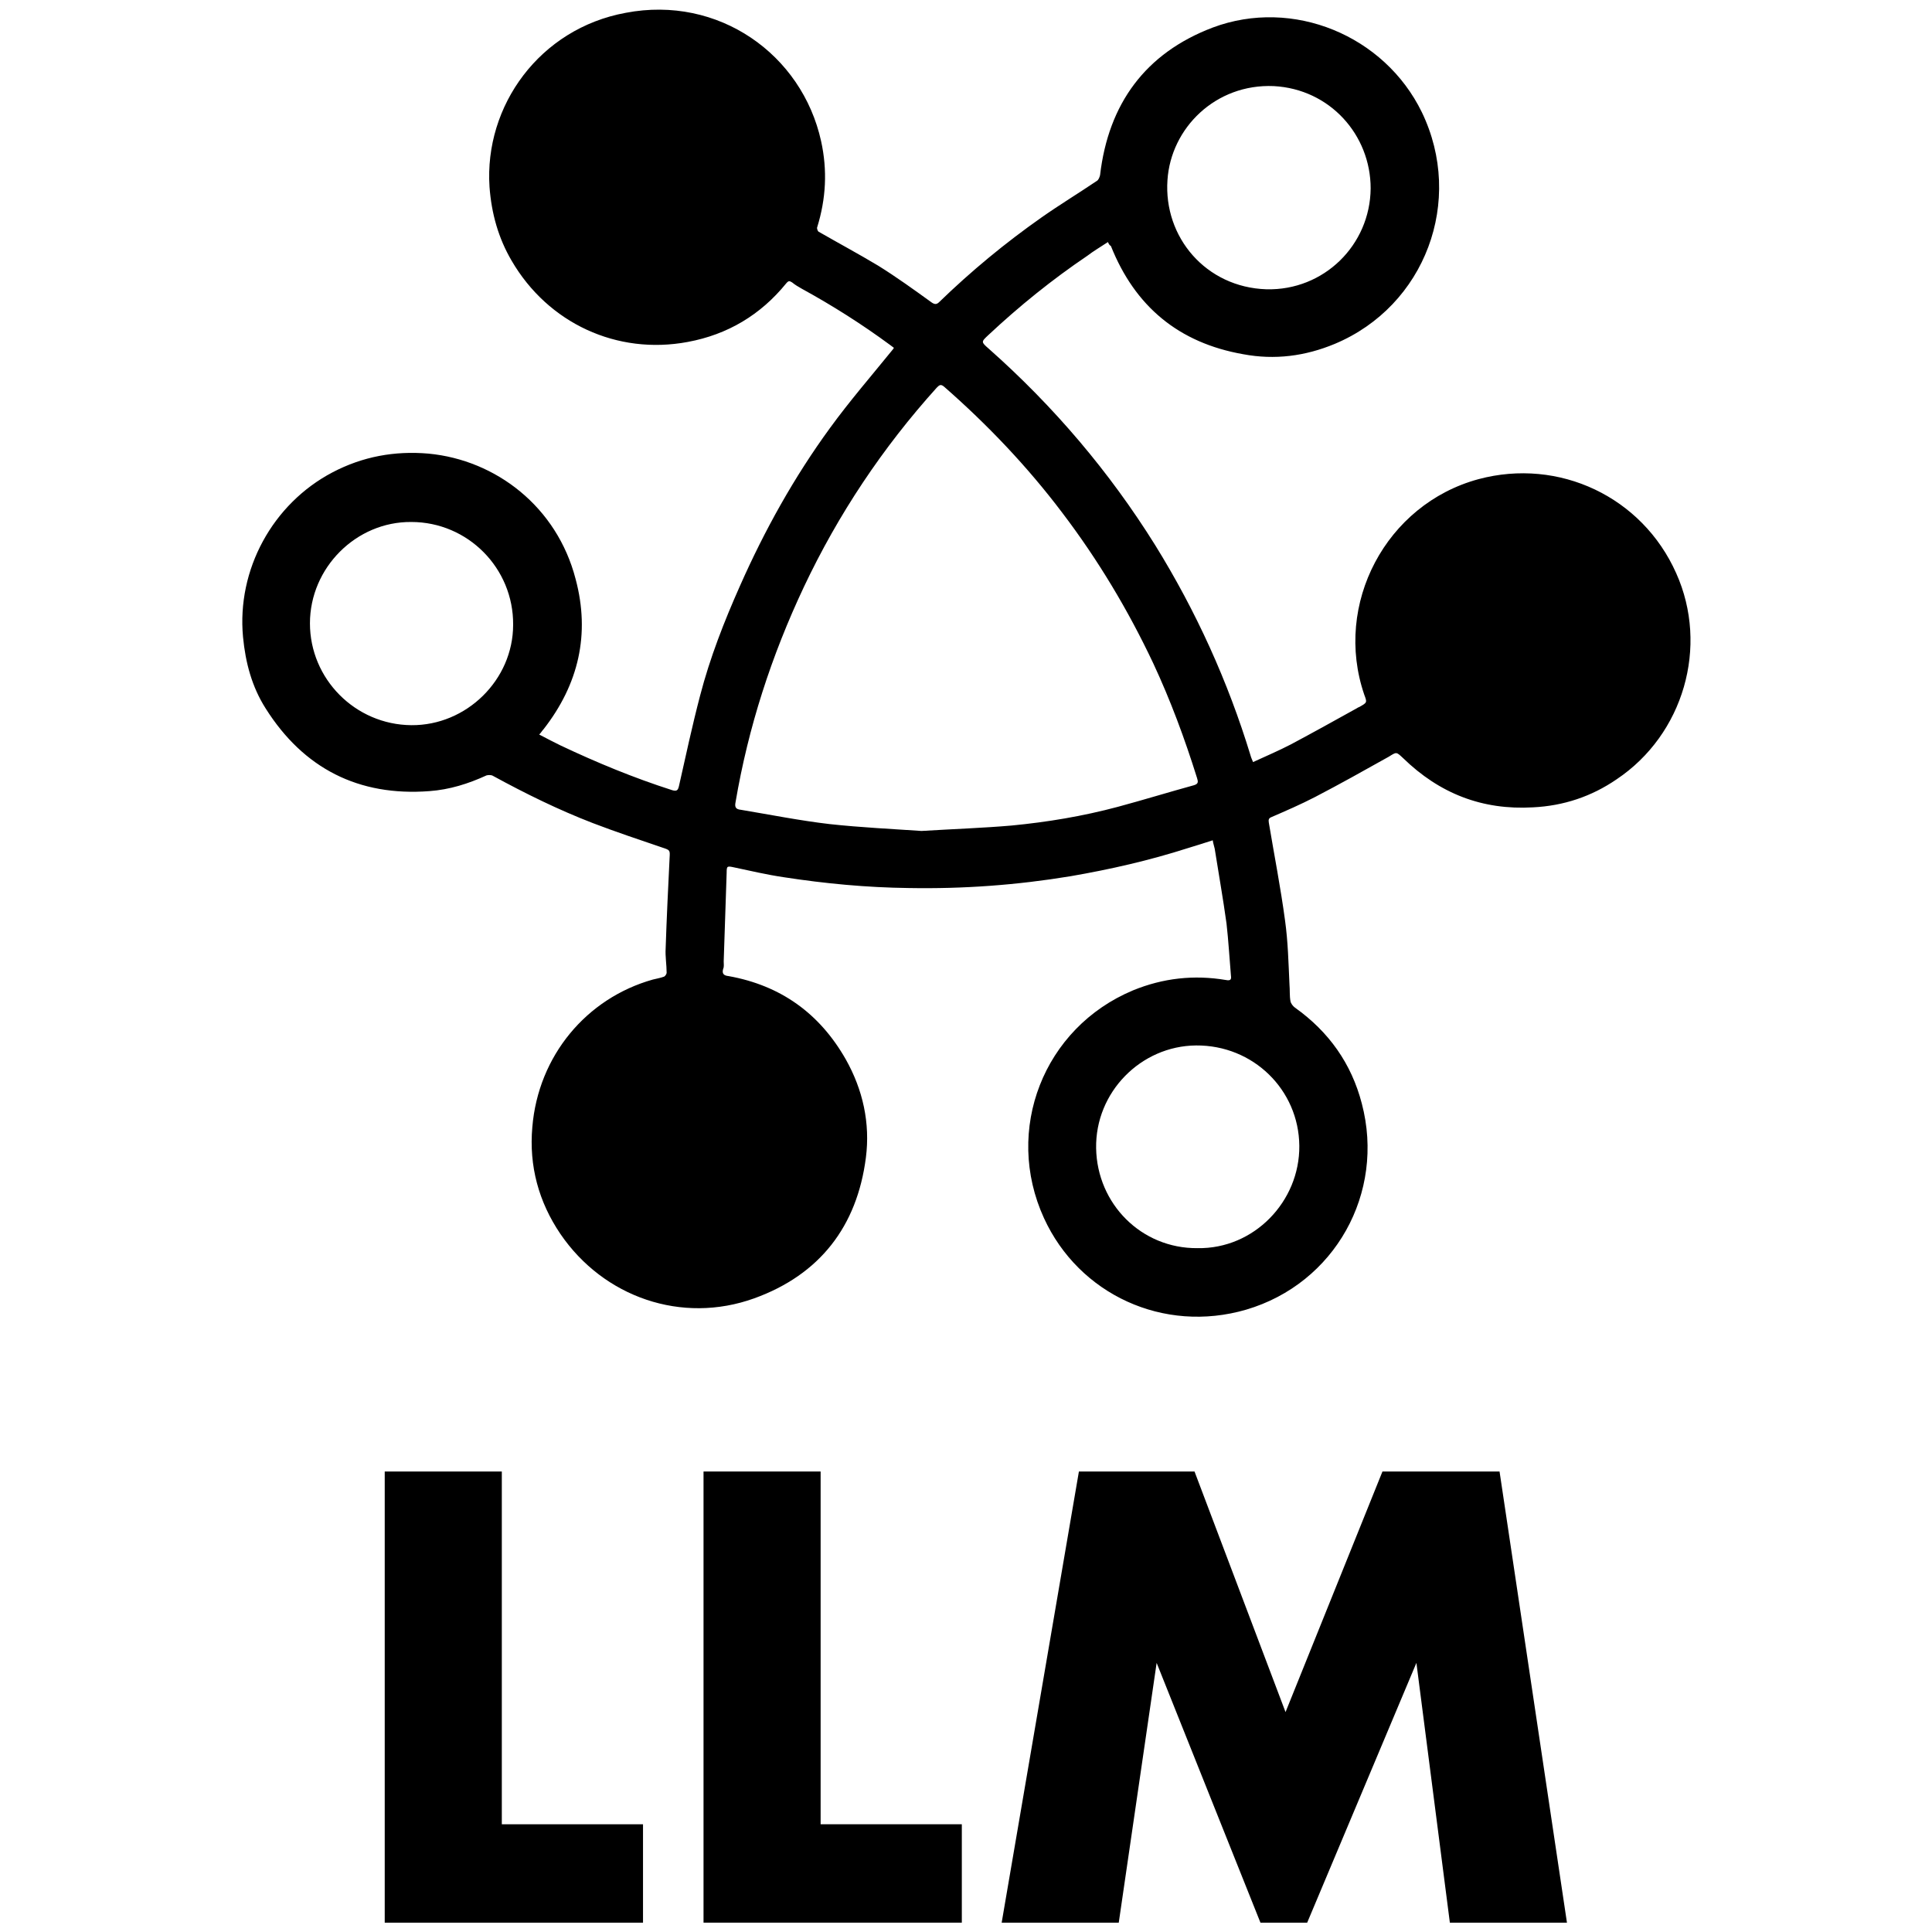
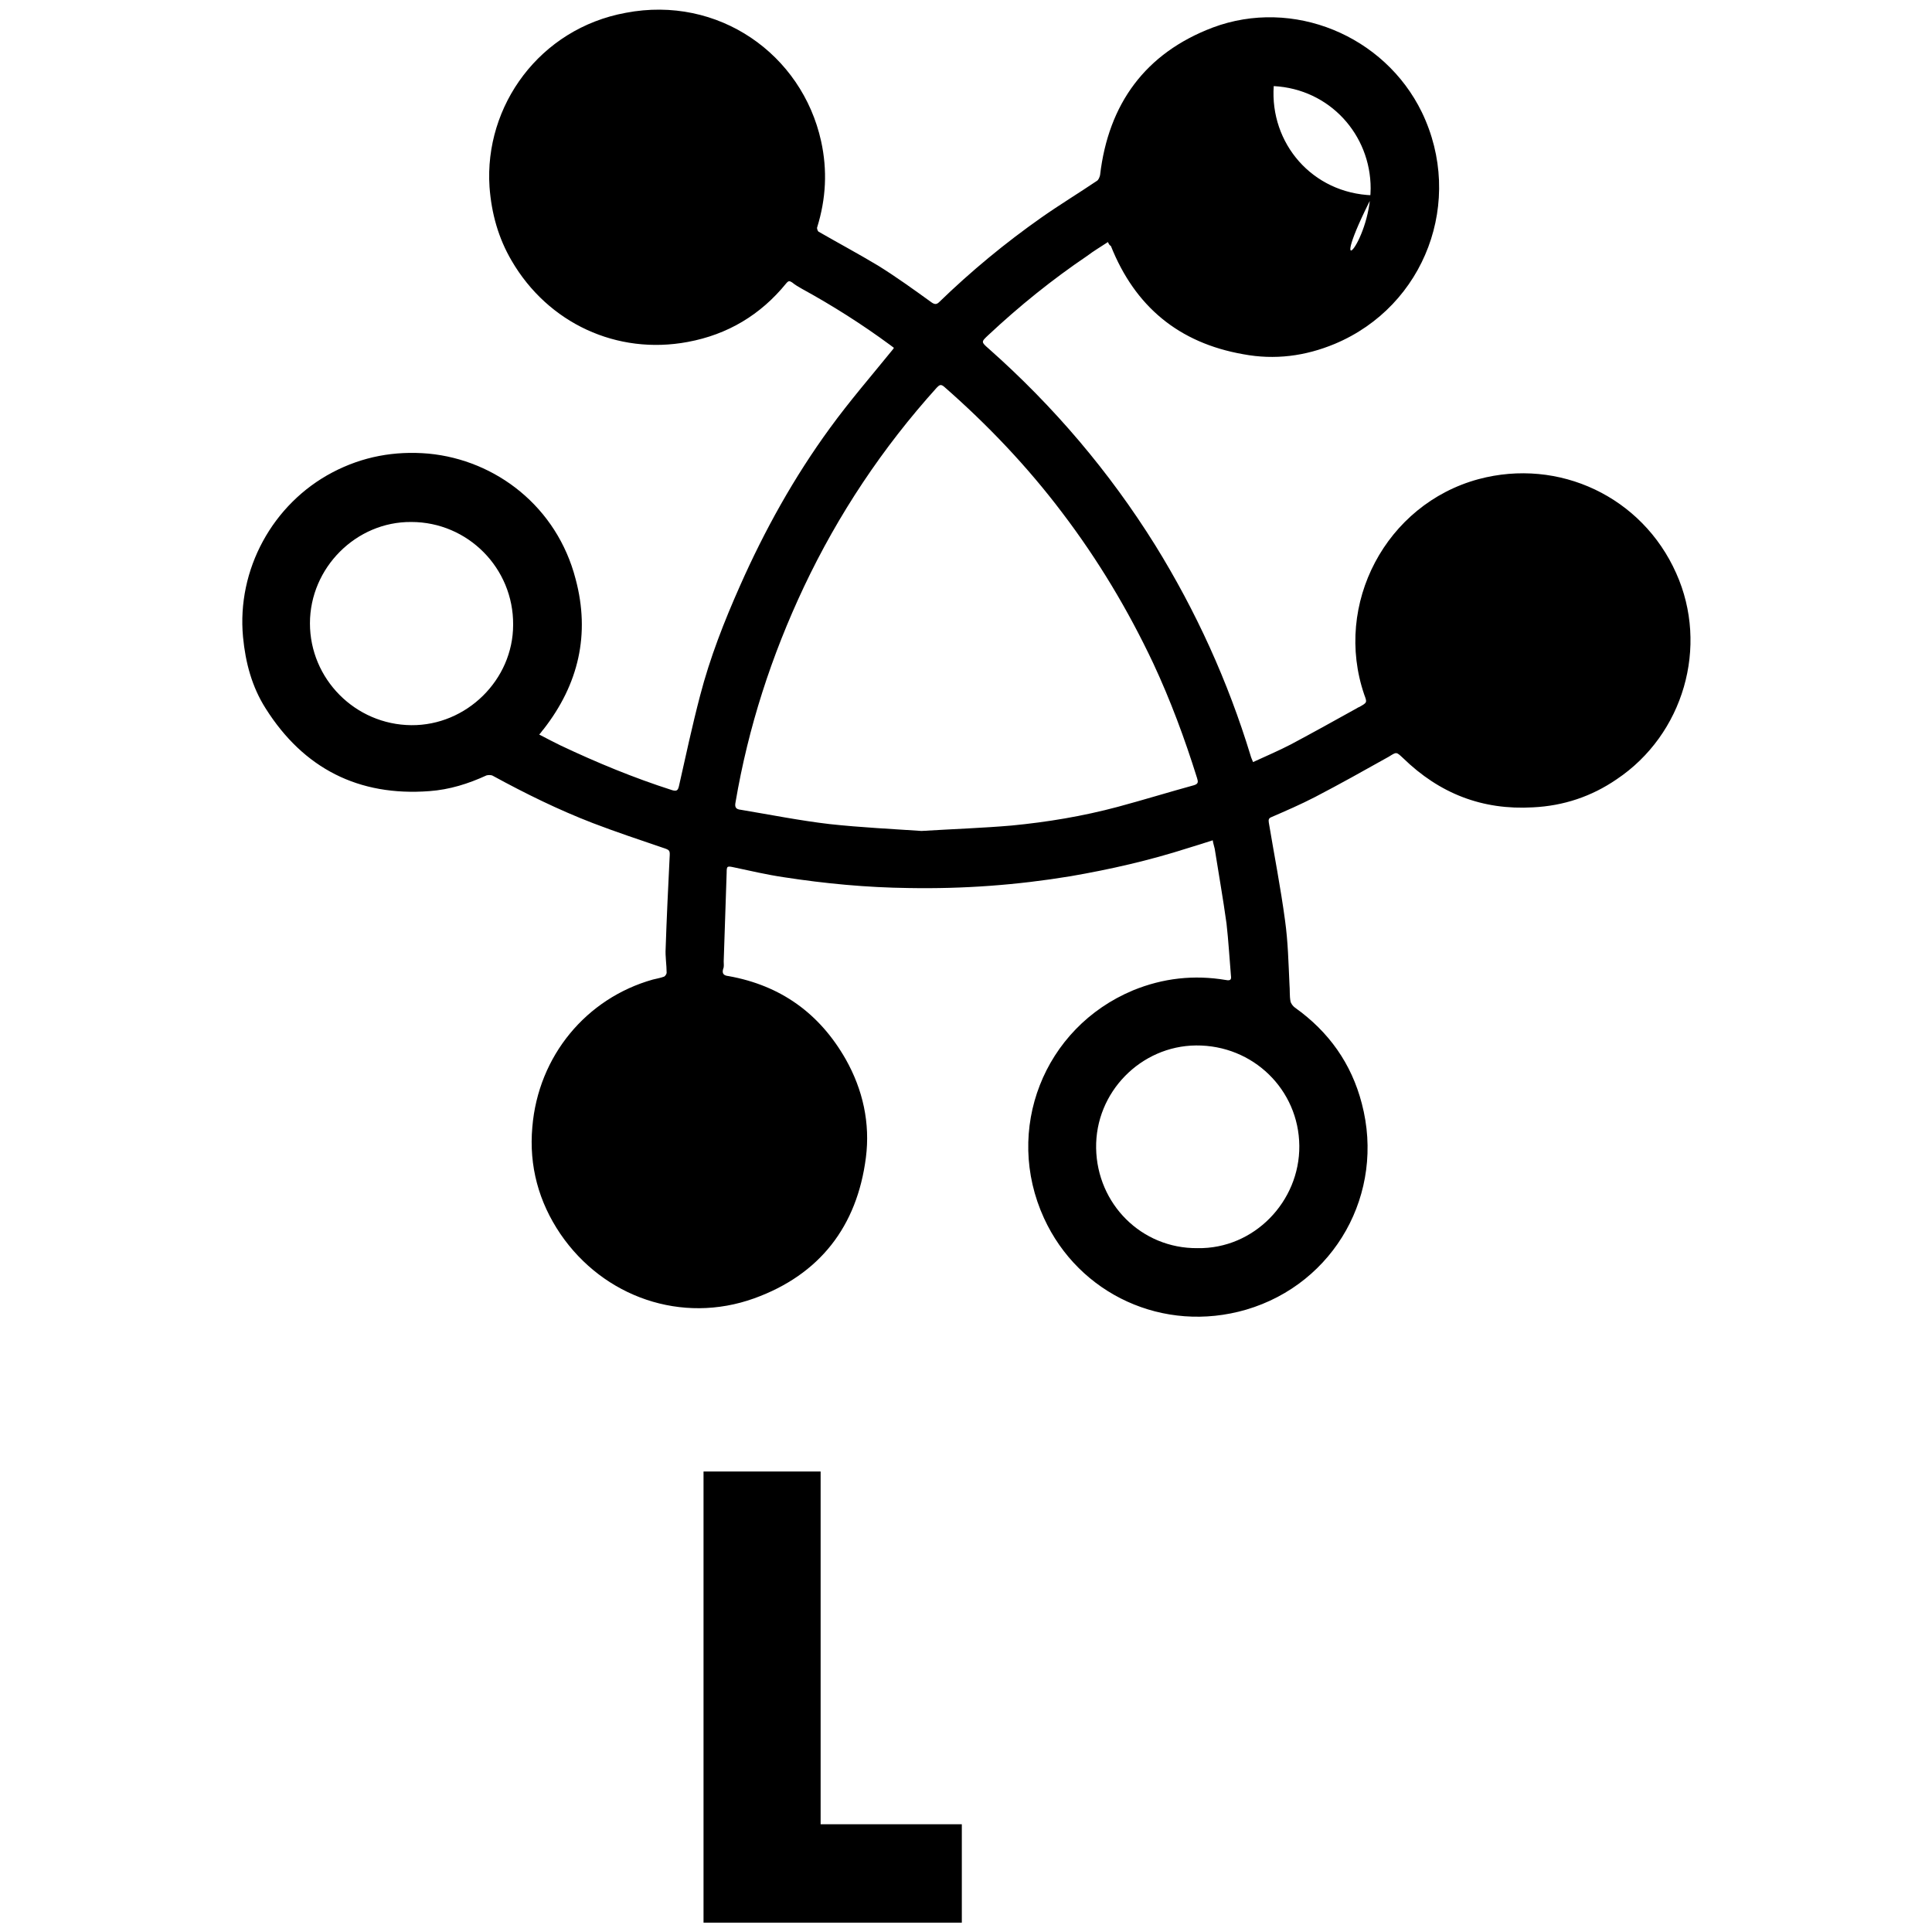
<svg xmlns="http://www.w3.org/2000/svg" version="1.1" id="Layer_1" x="0px" y="0px" viewBox="0 0 392.7 392.7" style="enable-background:new 0 0 392.7 392.7;" xml:space="preserve">
  <g>
-     <path d="M225.2,49.2c-1.5,1-2.9,1.8-4.2,2.8c-7.1,4.8-13.8,10.2-20.1,16.1c-1.5,1.4-1.5,1.4,0.1,2.8c13.2,11.7,24.5,25,33.8,39.9   c8.3,13.4,14.8,27.7,19.4,42.8c0.1,0.4,0.3,0.8,0.5,1.3c2.6-1.2,5.2-2.3,7.7-3.6c4.5-2.4,9-4.9,13.5-7.4c0.1-0.1,0.2-0.1,0.4-0.2   c1.6-0.9,1.6-0.9,1-2.5c-6.3-18.4,4.4-38.7,23.2-43.8c16.4-4.4,33.3,3.6,40.2,19.1c6.7,14.9,1.5,32.8-12.1,41.9   c-5.1,3.5-10.8,5.4-17,5.7c-10.3,0.6-19-2.8-26.4-10c-1.4-1.3-1.3-1.3-2.9-0.3c-5,2.8-10,5.6-15,8.2c-2.9,1.5-5.9,2.8-8.9,4.1   c-0.5,0.2-0.6,0.5-0.5,1.1c1.1,6.6,2.4,13.2,3.3,19.9c0.6,4.3,0.7,8.7,0.9,13c0.1,1.1,0,2.3,0.2,3.4c0.1,0.5,0.5,1,0.9,1.3   c6.9,4.9,11.5,11.4,13.6,19.5c4.8,18.2-5.5,36.6-23.5,41.9c-16.8,4.9-34-3.1-41.1-18.6c-8.2-17.9-0.1-38.7,18.1-46.3   c6.1-2.5,12.4-3.2,18.9-2.1c1,0.2,1.1-0.2,1-0.9c-0.3-3.5-0.5-7.1-0.9-10.6c-0.7-5.1-1.6-10.1-2.4-15.2c-0.1-0.5-0.3-1-0.4-1.7   c-1.8,0.6-3.5,1.1-5.1,1.6c-7.8,2.5-15.7,4.3-23.8,5.7c-10.9,1.8-21.8,2.6-32.9,2.4c-8.5-0.1-17-0.9-25.4-2.2   c-3.4-0.5-6.8-1.3-10.1-2c-1.4-0.3-1.5-0.3-1.5,1.1c-0.2,6-0.4,12-0.6,18c0,0.5,0.1,1.1-0.1,1.5c-0.3,1,0.1,1.4,1.1,1.5   c10.6,1.9,18.5,7.6,23.8,16.9c3.5,6.2,5,13,4.1,20c-1.8,14-9.4,23.8-22.7,28.6c-14.7,5.3-30.6-0.2-39.4-13.1   c-4.4-6.5-6.4-13.8-5.7-21.7c1.2-14.5,11-26.2,24.5-30c0.8-0.2,1.5-0.3,2.3-0.6c0.2-0.1,0.5-0.5,0.5-0.8c0-1.6-0.3-3.3-0.2-4.9   c0.2-6.1,0.5-12.3,0.8-18.4c0.1-1.6,0.1-1.6-1.4-2.1c-4.7-1.6-9.5-3.2-14.2-5c-7-2.7-13.7-6-20.3-9.6c-0.3-0.2-0.9-0.2-1.3-0.1   c-3.7,1.7-7.5,2.9-11.6,3.2c-14.4,1.1-25.6-4.6-33.3-16.8c-2.8-4.4-4.1-9.3-4.6-14.5c-1.3-13.7,6-27.1,18.2-33.5   c6.1-3.2,12.6-4.4,19.5-3.8c13.7,1.3,26.1,10.8,29.9,25.5c3,11.2,0.6,21.4-6.5,30.5c-0.3,0.3-0.5,0.7-0.9,1.1   c1.5,0.8,2.9,1.5,4.3,2.2c7.4,3.5,14.9,6.6,22.7,9.1c1,0.3,1.2,0,1.4-0.8c1.4-6.2,2.7-12.3,4.3-18.4c2-7.7,4.9-15.1,8.1-22.3   c5-11.3,11-22.1,18.3-32.1c4-5.5,8.5-10.7,12.8-16c0.1-0.1,0.1-0.2,0.2-0.3c-0.3-0.2-0.5-0.4-0.8-0.6c-5.7-4.2-11.7-8-17.9-11.4   c-0.7-0.4-1.4-0.8-2-1.3c-0.5-0.3-0.7-0.4-1.2,0.2c-5.2,6.4-11.9,10.4-20,11.9c-14.4,2.7-28.4-3.8-35.8-16.5   c-2.7-4.6-4.1-9.6-4.5-15c-1.1-16.5,10.2-32.2,27.7-35.4C146-1,163,11,166.9,28.7c1.3,5.9,1,11.7-0.8,17.5   c-0.1,0.2,0.1,0.8,0.3,0.9c4,2.3,8.1,4.5,12.1,6.9c3.7,2.3,7.3,4.9,10.9,7.5c0.6,0.4,1,0.4,1.5-0.1c6.5-6.3,13.4-12,20.8-17.2   c3.7-2.6,7.5-4.9,11.2-7.4c0.4-0.2,0.6-0.8,0.7-1.2c1.7-14.5,9.2-24.8,22.9-30c16.3-6.1,34.9,1.6,42.5,17.2   c8.7,18,0.7,39.4-17.7,47.1c-6,2.5-12.2,3.3-18.6,2.1c-13.1-2.3-22-9.7-26.9-22C225.6,49.9,225.4,49.7,225.2,49.2z M187.3,168.9   c6.6-0.4,12.5-0.6,18.3-1.1c7.3-0.7,14.5-1.9,21.6-3.8c5.2-1.4,10.4-3,15.5-4.4c1-0.3,0.8-0.8,0.6-1.5c-2.5-8-5.4-15.8-8.9-23.3   c-5.1-10.8-11.2-21-18.5-30.6c-7.1-9.4-15.2-17.9-24-25.6c-0.7-0.6-1-0.3-1.5,0.2c-11,12.2-20,25.7-27,40.5   c-6.6,14-11.3,28.5-13.9,43.8c-0.2,1,0.1,1.4,1.1,1.5c6,1,12,2.2,18,2.9C175,168.2,181.5,168.5,187.3,168.9z M83.6,147.4   c11.2,0.1,20.7-9.2,20.7-20.4c0.1-11.5-9.2-20.9-20.7-20.9c-11.2-0.1-20.6,9.3-20.6,20.6C63,138,72.2,147.3,83.6,147.4z    M278.6,38.3c0-10.9-8.3-20.2-19.7-20.8c-11.8-0.5-20.9,8.5-21.6,19.1c-0.8,11.6,7.8,21.8,20.1,22.2   C269.1,59.1,278.5,49.8,278.6,38.3z M243.4,253.7c11.5,0.2,20.8-9.5,20.7-20.8c-0.1-11.4-9.4-20.5-21-20.4   c-11.2,0.1-20.5,9.5-20.3,20.9C223,244.7,232,253.8,243.4,253.7z" />
+     <path d="M225.2,49.2c-1.5,1-2.9,1.8-4.2,2.8c-7.1,4.8-13.8,10.2-20.1,16.1c-1.5,1.4-1.5,1.4,0.1,2.8c13.2,11.7,24.5,25,33.8,39.9   c8.3,13.4,14.8,27.7,19.4,42.8c0.1,0.4,0.3,0.8,0.5,1.3c2.6-1.2,5.2-2.3,7.7-3.6c4.5-2.4,9-4.9,13.5-7.4c0.1-0.1,0.2-0.1,0.4-0.2   c1.6-0.9,1.6-0.9,1-2.5c-6.3-18.4,4.4-38.7,23.2-43.8c16.4-4.4,33.3,3.6,40.2,19.1c6.7,14.9,1.5,32.8-12.1,41.9   c-5.1,3.5-10.8,5.4-17,5.7c-10.3,0.6-19-2.8-26.4-10c-1.4-1.3-1.3-1.3-2.9-0.3c-5,2.8-10,5.6-15,8.2c-2.9,1.5-5.9,2.8-8.9,4.1   c-0.5,0.2-0.6,0.5-0.5,1.1c1.1,6.6,2.4,13.2,3.3,19.9c0.6,4.3,0.7,8.7,0.9,13c0.1,1.1,0,2.3,0.2,3.4c0.1,0.5,0.5,1,0.9,1.3   c6.9,4.9,11.5,11.4,13.6,19.5c4.8,18.2-5.5,36.6-23.5,41.9c-16.8,4.9-34-3.1-41.1-18.6c-8.2-17.9-0.1-38.7,18.1-46.3   c6.1-2.5,12.4-3.2,18.9-2.1c1,0.2,1.1-0.2,1-0.9c-0.3-3.5-0.5-7.1-0.9-10.6c-0.7-5.1-1.6-10.1-2.4-15.2c-0.1-0.5-0.3-1-0.4-1.7   c-1.8,0.6-3.5,1.1-5.1,1.6c-7.8,2.5-15.7,4.3-23.8,5.7c-10.9,1.8-21.8,2.6-32.9,2.4c-8.5-0.1-17-0.9-25.4-2.2   c-3.4-0.5-6.8-1.3-10.1-2c-1.4-0.3-1.5-0.3-1.5,1.1c-0.2,6-0.4,12-0.6,18c0,0.5,0.1,1.1-0.1,1.5c-0.3,1,0.1,1.4,1.1,1.5   c10.6,1.9,18.5,7.6,23.8,16.9c3.5,6.2,5,13,4.1,20c-1.8,14-9.4,23.8-22.7,28.6c-14.7,5.3-30.6-0.2-39.4-13.1   c-4.4-6.5-6.4-13.8-5.7-21.7c1.2-14.5,11-26.2,24.5-30c0.8-0.2,1.5-0.3,2.3-0.6c0.2-0.1,0.5-0.5,0.5-0.8c0-1.6-0.3-3.3-0.2-4.9   c0.2-6.1,0.5-12.3,0.8-18.4c0.1-1.6,0.1-1.6-1.4-2.1c-4.7-1.6-9.5-3.2-14.2-5c-7-2.7-13.7-6-20.3-9.6c-0.3-0.2-0.9-0.2-1.3-0.1   c-3.7,1.7-7.5,2.9-11.6,3.2c-14.4,1.1-25.6-4.6-33.3-16.8c-2.8-4.4-4.1-9.3-4.6-14.5c-1.3-13.7,6-27.1,18.2-33.5   c6.1-3.2,12.6-4.4,19.5-3.8c13.7,1.3,26.1,10.8,29.9,25.5c3,11.2,0.6,21.4-6.5,30.5c-0.3,0.3-0.5,0.7-0.9,1.1   c1.5,0.8,2.9,1.5,4.3,2.2c7.4,3.5,14.9,6.6,22.7,9.1c1,0.3,1.2,0,1.4-0.8c1.4-6.2,2.7-12.3,4.3-18.4c2-7.7,4.9-15.1,8.1-22.3   c5-11.3,11-22.1,18.3-32.1c4-5.5,8.5-10.7,12.8-16c0.1-0.1,0.1-0.2,0.2-0.3c-0.3-0.2-0.5-0.4-0.8-0.6c-5.7-4.2-11.7-8-17.9-11.4   c-0.7-0.4-1.4-0.8-2-1.3c-0.5-0.3-0.7-0.4-1.2,0.2c-5.2,6.4-11.9,10.4-20,11.9c-14.4,2.7-28.4-3.8-35.8-16.5   c-2.7-4.6-4.1-9.6-4.5-15c-1.1-16.5,10.2-32.2,27.7-35.4C146-1,163,11,166.9,28.7c1.3,5.9,1,11.7-0.8,17.5   c-0.1,0.2,0.1,0.8,0.3,0.9c4,2.3,8.1,4.5,12.1,6.9c3.7,2.3,7.3,4.9,10.9,7.5c0.6,0.4,1,0.4,1.5-0.1c6.5-6.3,13.4-12,20.8-17.2   c3.7-2.6,7.5-4.9,11.2-7.4c0.4-0.2,0.6-0.8,0.7-1.2c1.7-14.5,9.2-24.8,22.9-30c16.3-6.1,34.9,1.6,42.5,17.2   c8.7,18,0.7,39.4-17.7,47.1c-6,2.5-12.2,3.3-18.6,2.1c-13.1-2.3-22-9.7-26.9-22C225.6,49.9,225.4,49.7,225.2,49.2z M187.3,168.9   c6.6-0.4,12.5-0.6,18.3-1.1c7.3-0.7,14.5-1.9,21.6-3.8c5.2-1.4,10.4-3,15.5-4.4c1-0.3,0.8-0.8,0.6-1.5c-2.5-8-5.4-15.8-8.9-23.3   c-5.1-10.8-11.2-21-18.5-30.6c-7.1-9.4-15.2-17.9-24-25.6c-0.7-0.6-1-0.3-1.5,0.2c-11,12.2-20,25.7-27,40.5   c-6.6,14-11.3,28.5-13.9,43.8c-0.2,1,0.1,1.4,1.1,1.5c6,1,12,2.2,18,2.9C175,168.2,181.5,168.5,187.3,168.9z M83.6,147.4   c11.2,0.1,20.7-9.2,20.7-20.4c0.1-11.5-9.2-20.9-20.7-20.9c-11.2-0.1-20.6,9.3-20.6,20.6C63,138,72.2,147.3,83.6,147.4z    M278.6,38.3c0-10.9-8.3-20.2-19.7-20.8c-0.8,11.6,7.8,21.8,20.1,22.2   C269.1,59.1,278.5,49.8,278.6,38.3z M243.4,253.7c11.5,0.2,20.8-9.5,20.7-20.8c-0.1-11.4-9.4-20.5-21-20.4   c-11.2,0.1-20.5,9.5-20.3,20.9C223,244.7,232,253.8,243.4,253.7z" />
    <g>
-       <path d="M130.7,390.8H78.2v-91.7H102v71.7h28.7V390.8z" />
      <path d="M195.5,390.8H143v-91.7h23.8v71.7h28.7V390.8z" />
-       <path d="M318.5,390.8h-23.8l-6.8-52.8l-22.2,52.8h-9.5l-21.1-52.8l-7.7,52.8h-23.8l15.7-91.7h23.5l18.5,48.9l19.7-48.9h23.8    L318.5,390.8z" />
    </g>
  </g>
</svg>